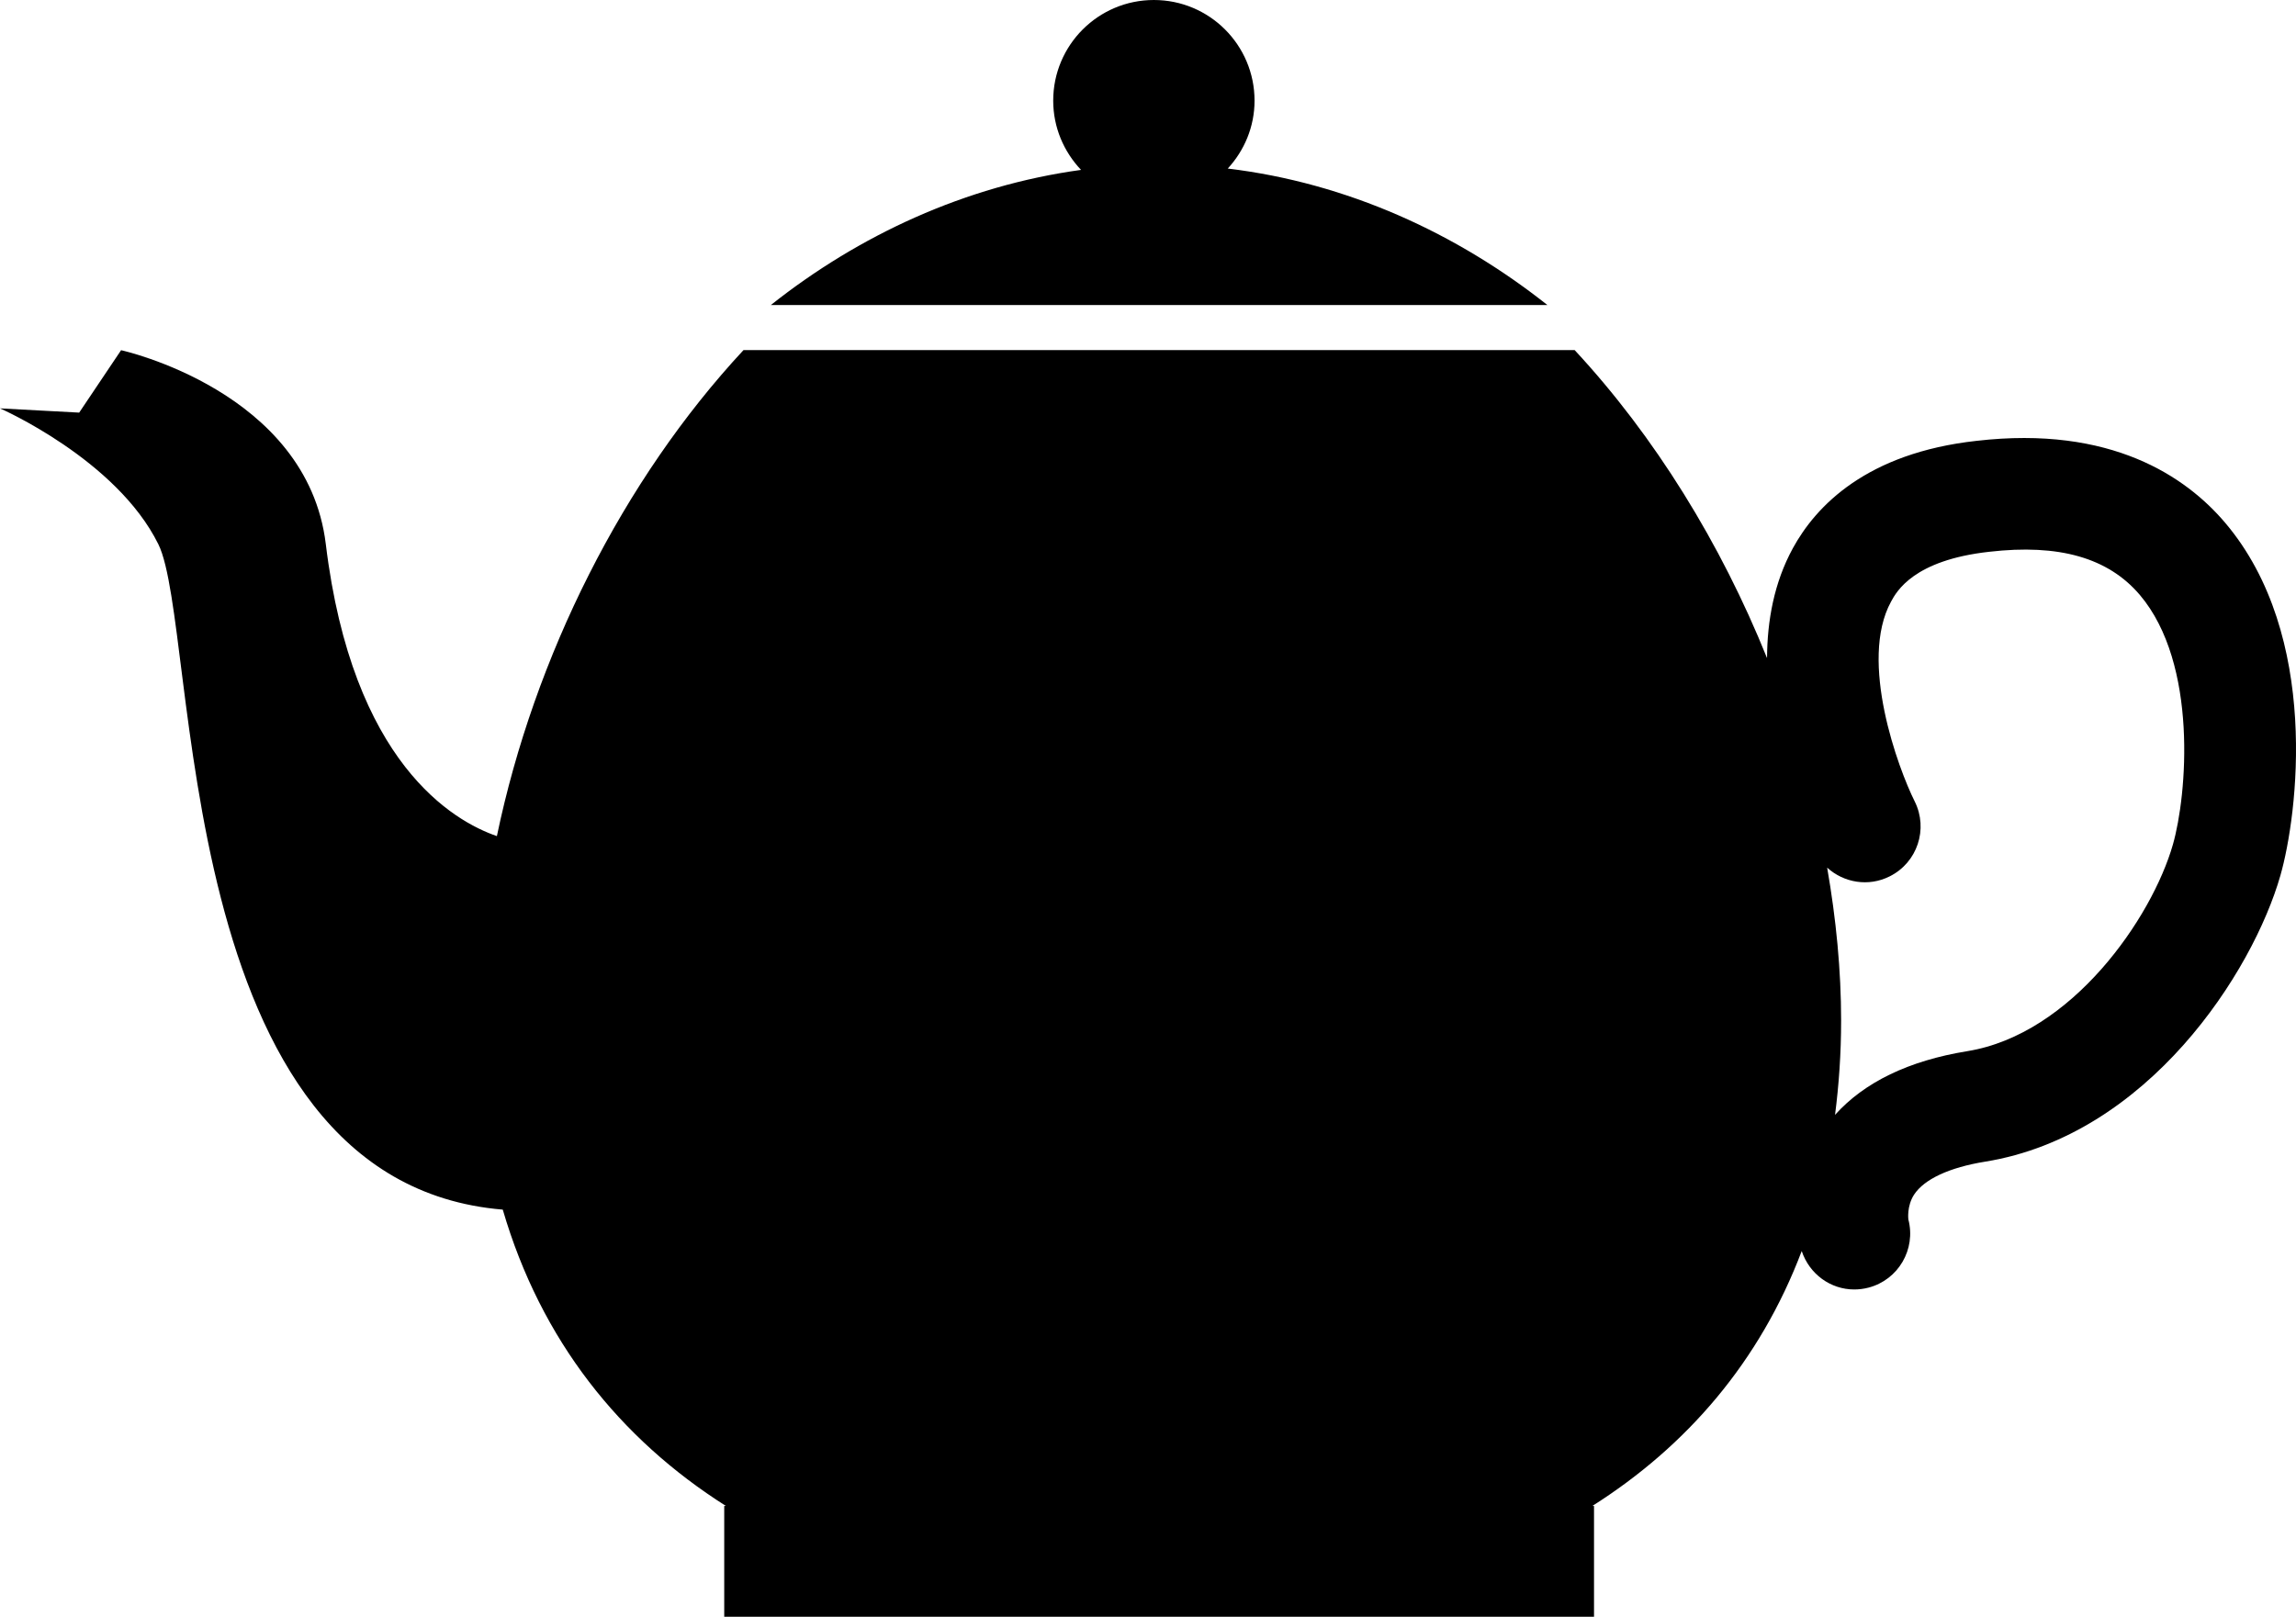
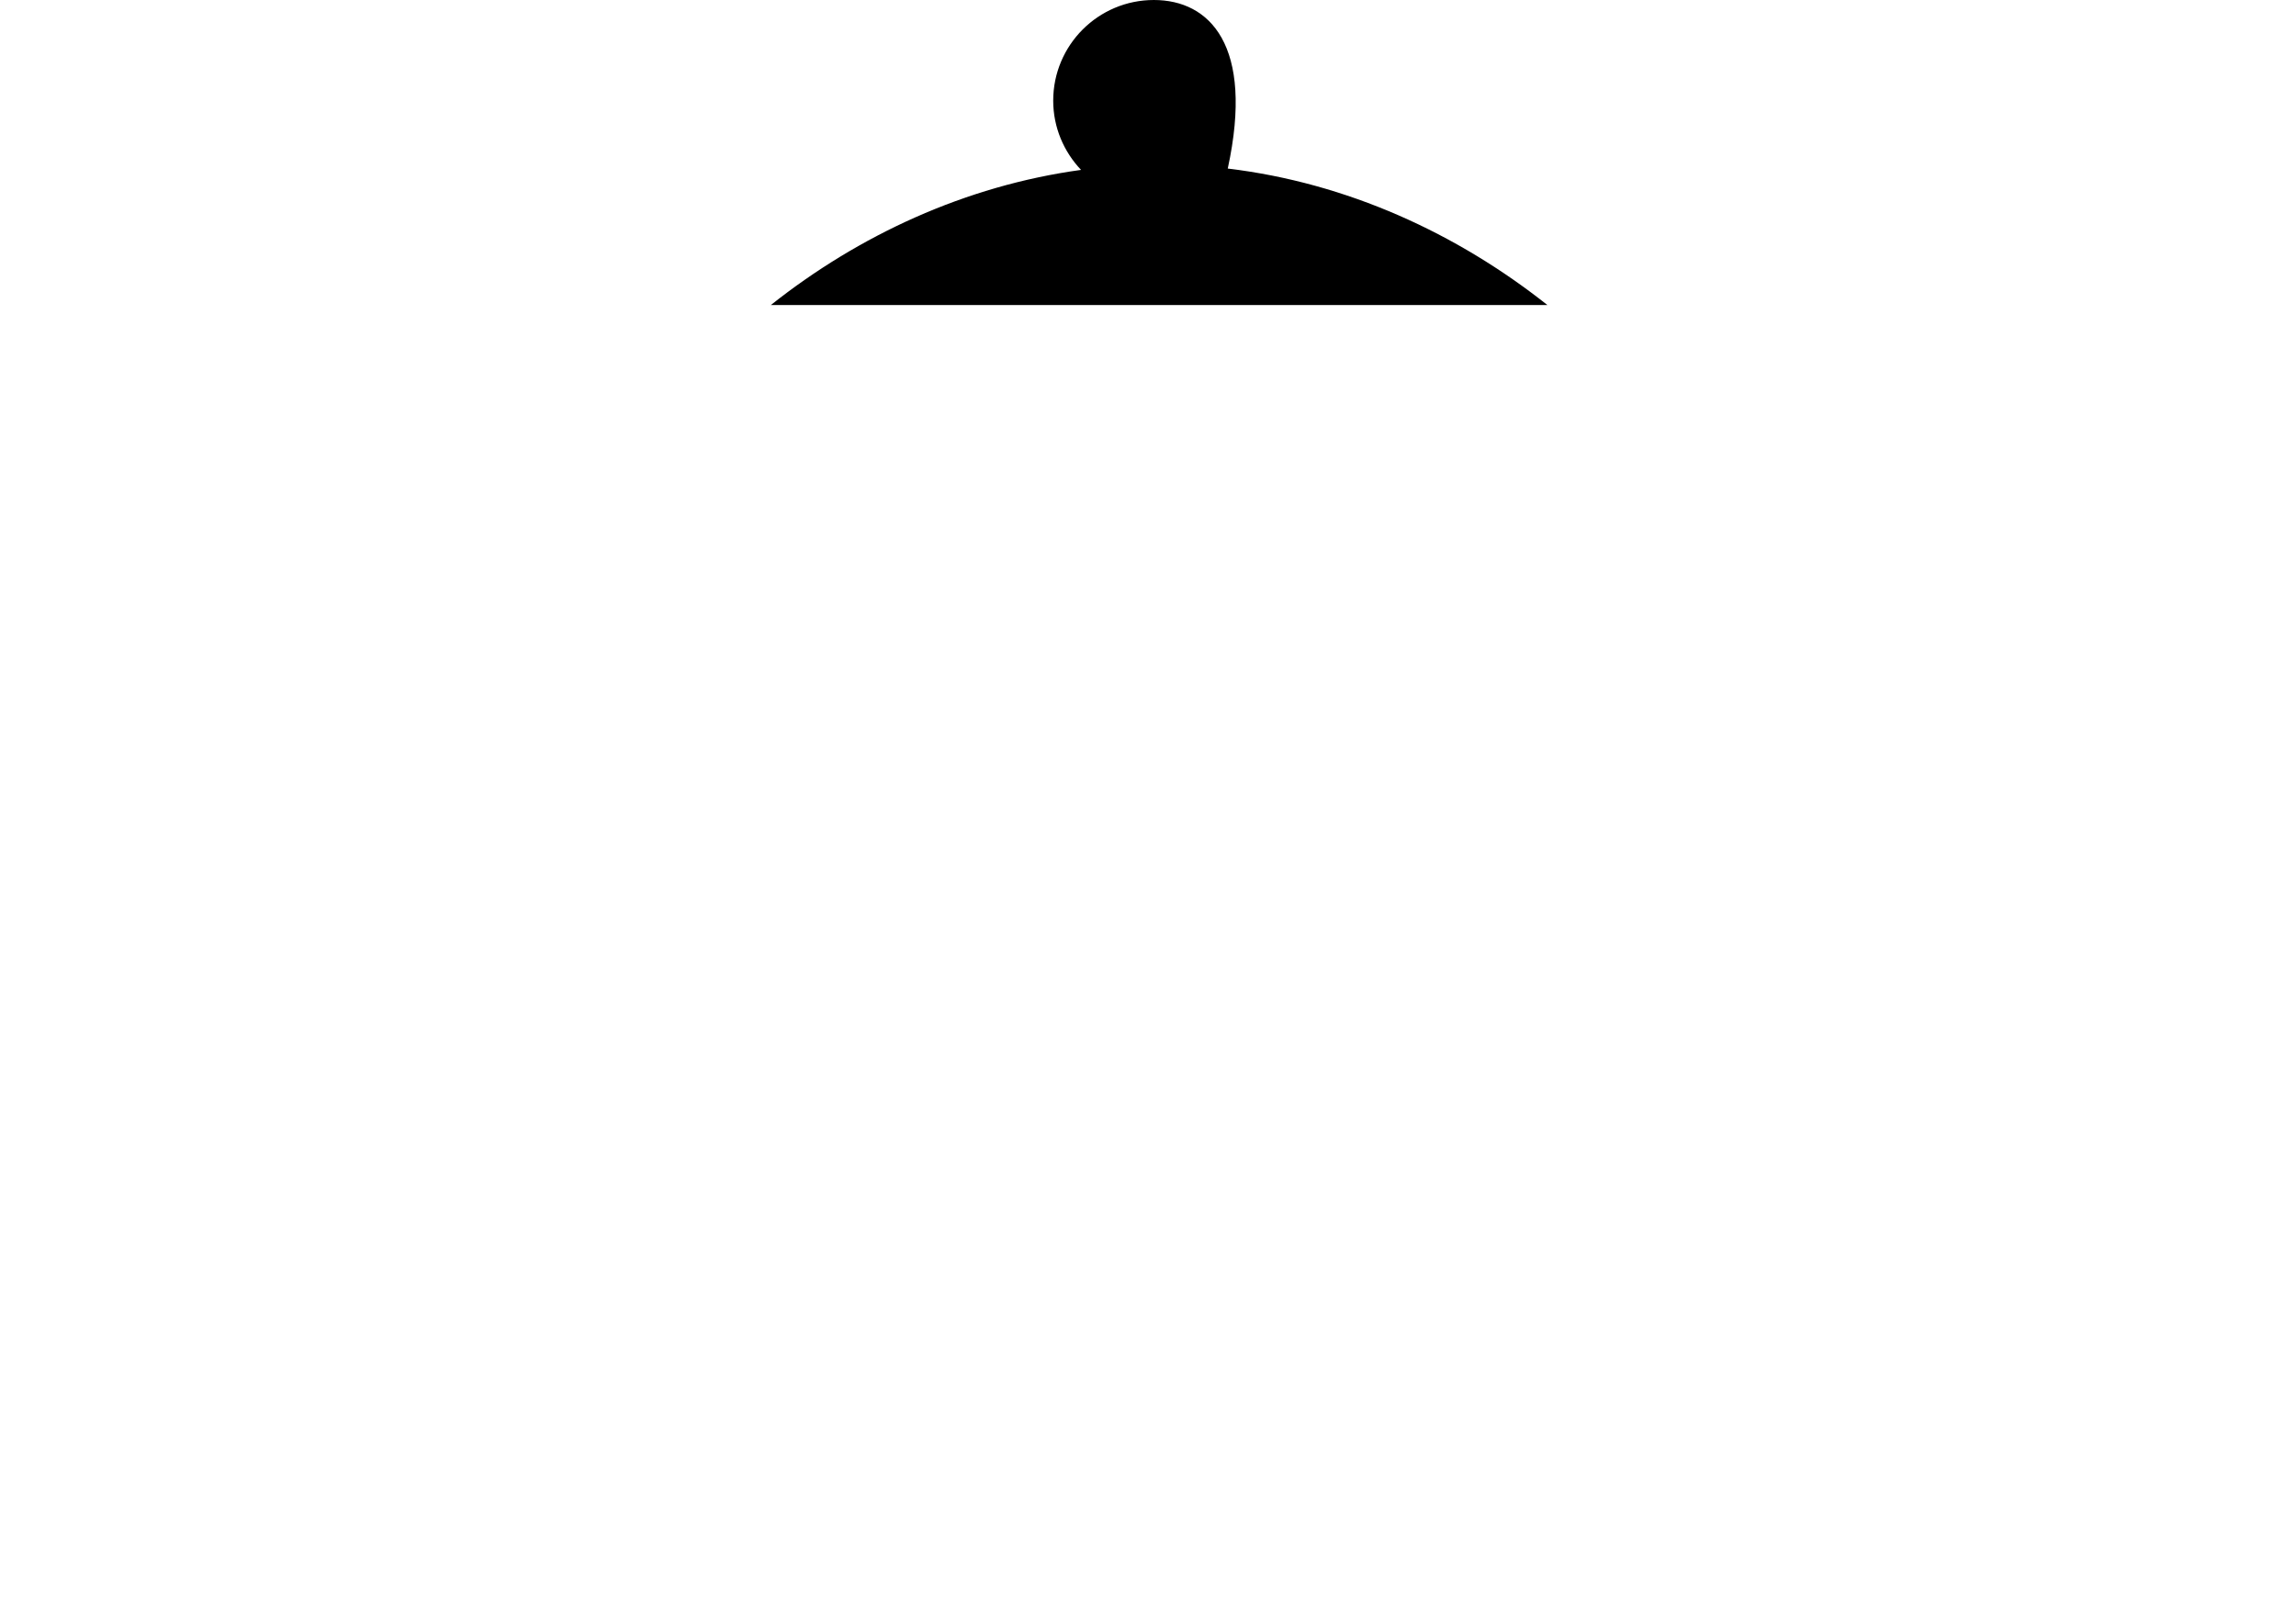
<svg xmlns="http://www.w3.org/2000/svg" version="1.0" id="Layer_1" x="0px" y="0px" width="23.834px" height="16.786px" viewBox="0 0 23.834 16.786" enable-background="new 0 0 23.834 16.786" xml:space="preserve">
  <g>
-     <path d="M16.063,3.167c-0.939-0.744-2.077-1.268-3.318-1.417c0.171-0.186,0.278-0.432,0.278-0.705C13.023,0.468,12.555,0,11.978,0   s-1.045,0.468-1.045,1.045c0,0.279,0.111,0.531,0.289,0.719c-1.203,0.165-2.307,0.679-3.22,1.403H16.063z" />
-     <path d="M23.098,5.427c-0.406-0.478-1.184-1.011-2.579-0.85c-1.143,0.126-1.668,0.676-1.908,1.115   c-0.196,0.359-0.266,0.754-0.268,1.141c-0.48-1.192-1.166-2.303-1.997-3.198H7.718c-1.251,1.346-2.171,3.18-2.56,5.046   c-0.45-0.155-1.5-0.756-1.776-3.032C3.189,4.058,1.257,3.636,1.257,3.636L0.822,4.284L0,4.24c0,0,1.209,0.529,1.644,1.411   c0.429,0.869,0.109,6.62,3.575,6.908c0.397,1.359,1.217,2.38,2.317,3.077H7.518v1.15h9.029v-1.15h-0.018   c0.981-0.621,1.74-1.5,2.174-2.647c0.08,0.24,0.3,0.399,0.545,0.399c0.049,0,0.098-0.006,0.148-0.019   c0.31-0.081,0.495-0.398,0.414-0.708c0-0.001-0.018-0.137,0.059-0.257c0.105-0.161,0.367-0.283,0.738-0.343   c1.692-0.274,2.778-1.968,3.065-2.971C23.85,8.467,24.093,6.599,23.098,5.427z M22.556,8.769c-0.218,0.761-1.047,1.969-2.135,2.145   c-0.608,0.099-1.067,0.322-1.372,0.661c0.04-0.312,0.063-0.637,0.063-0.978c0-0.523-0.052-1.056-0.145-1.589   c0.172,0.157,0.429,0.202,0.649,0.091c0.287-0.143,0.403-0.491,0.26-0.778c-0.171-0.342-0.583-1.457-0.246-2.074   c0.058-0.107,0.235-0.431,1.019-0.518c0.724-0.084,1.236,0.062,1.564,0.448C22.82,6.893,22.703,8.256,22.556,8.769z" />
+     <path d="M16.063,3.167c-0.939-0.744-2.077-1.268-3.318-1.417C13.023,0.468,12.555,0,11.978,0   s-1.045,0.468-1.045,1.045c0,0.279,0.111,0.531,0.289,0.719c-1.203,0.165-2.307,0.679-3.22,1.403H16.063z" />
  </g>
</svg>